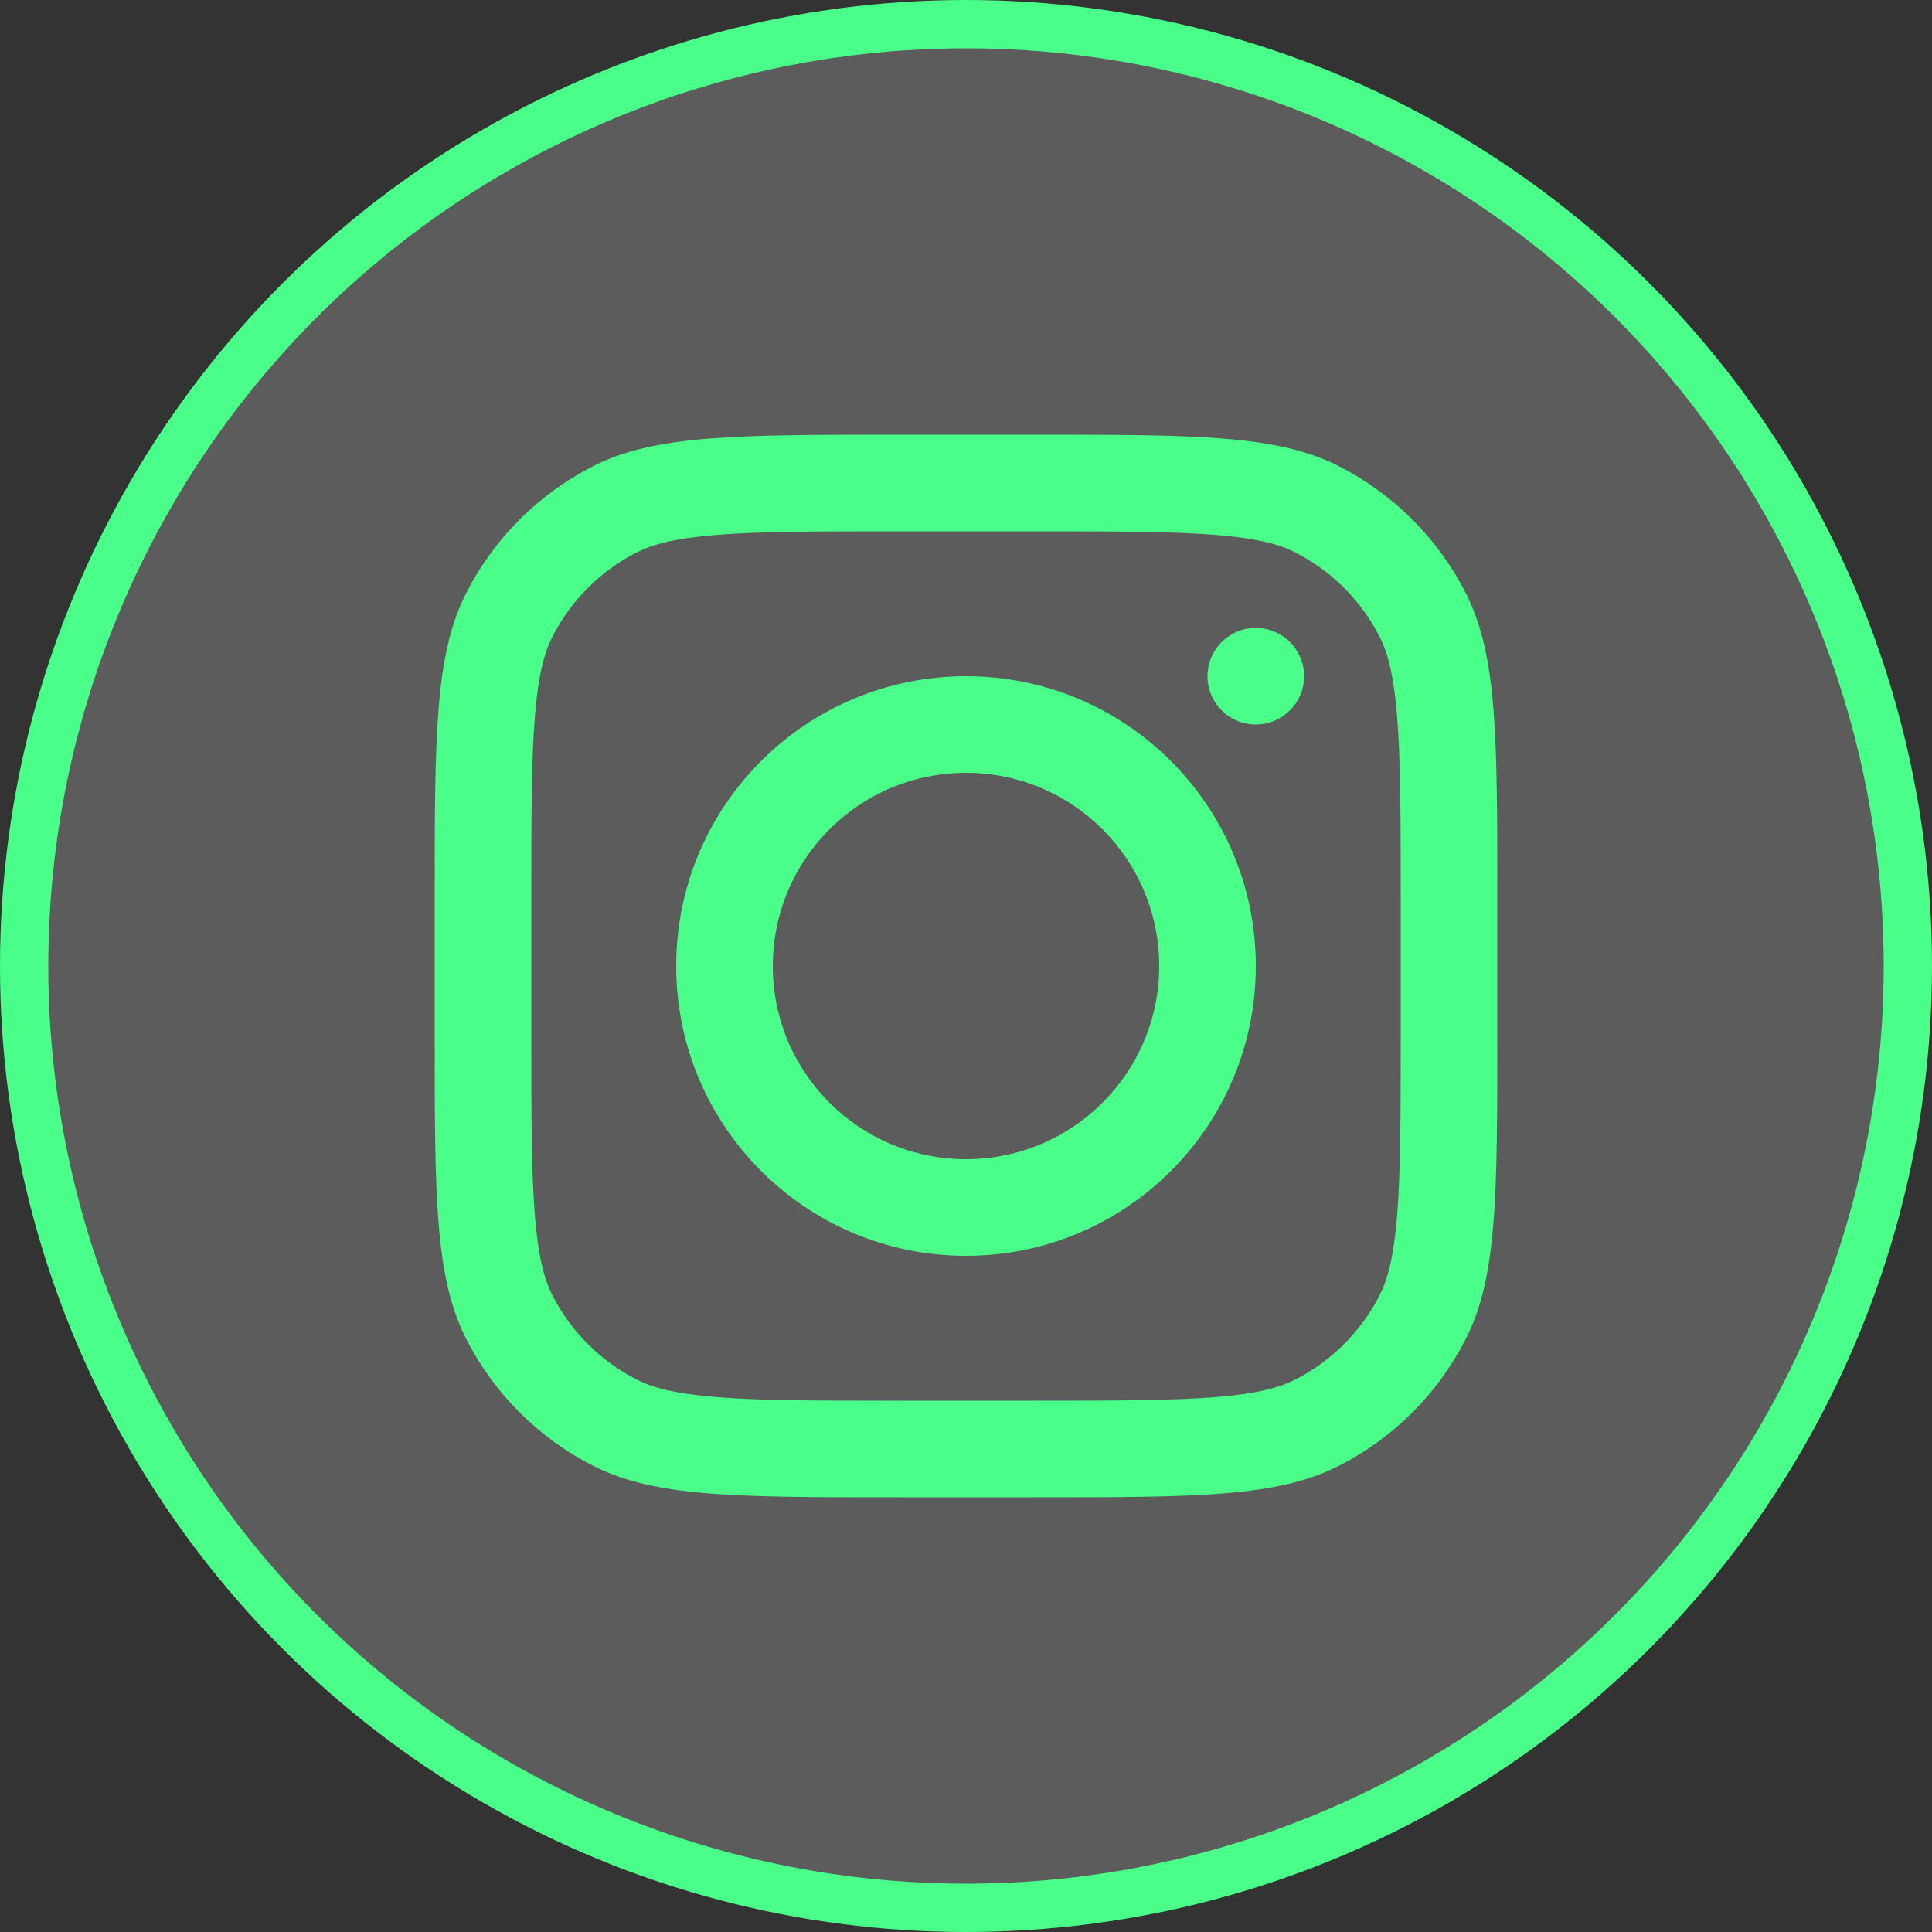
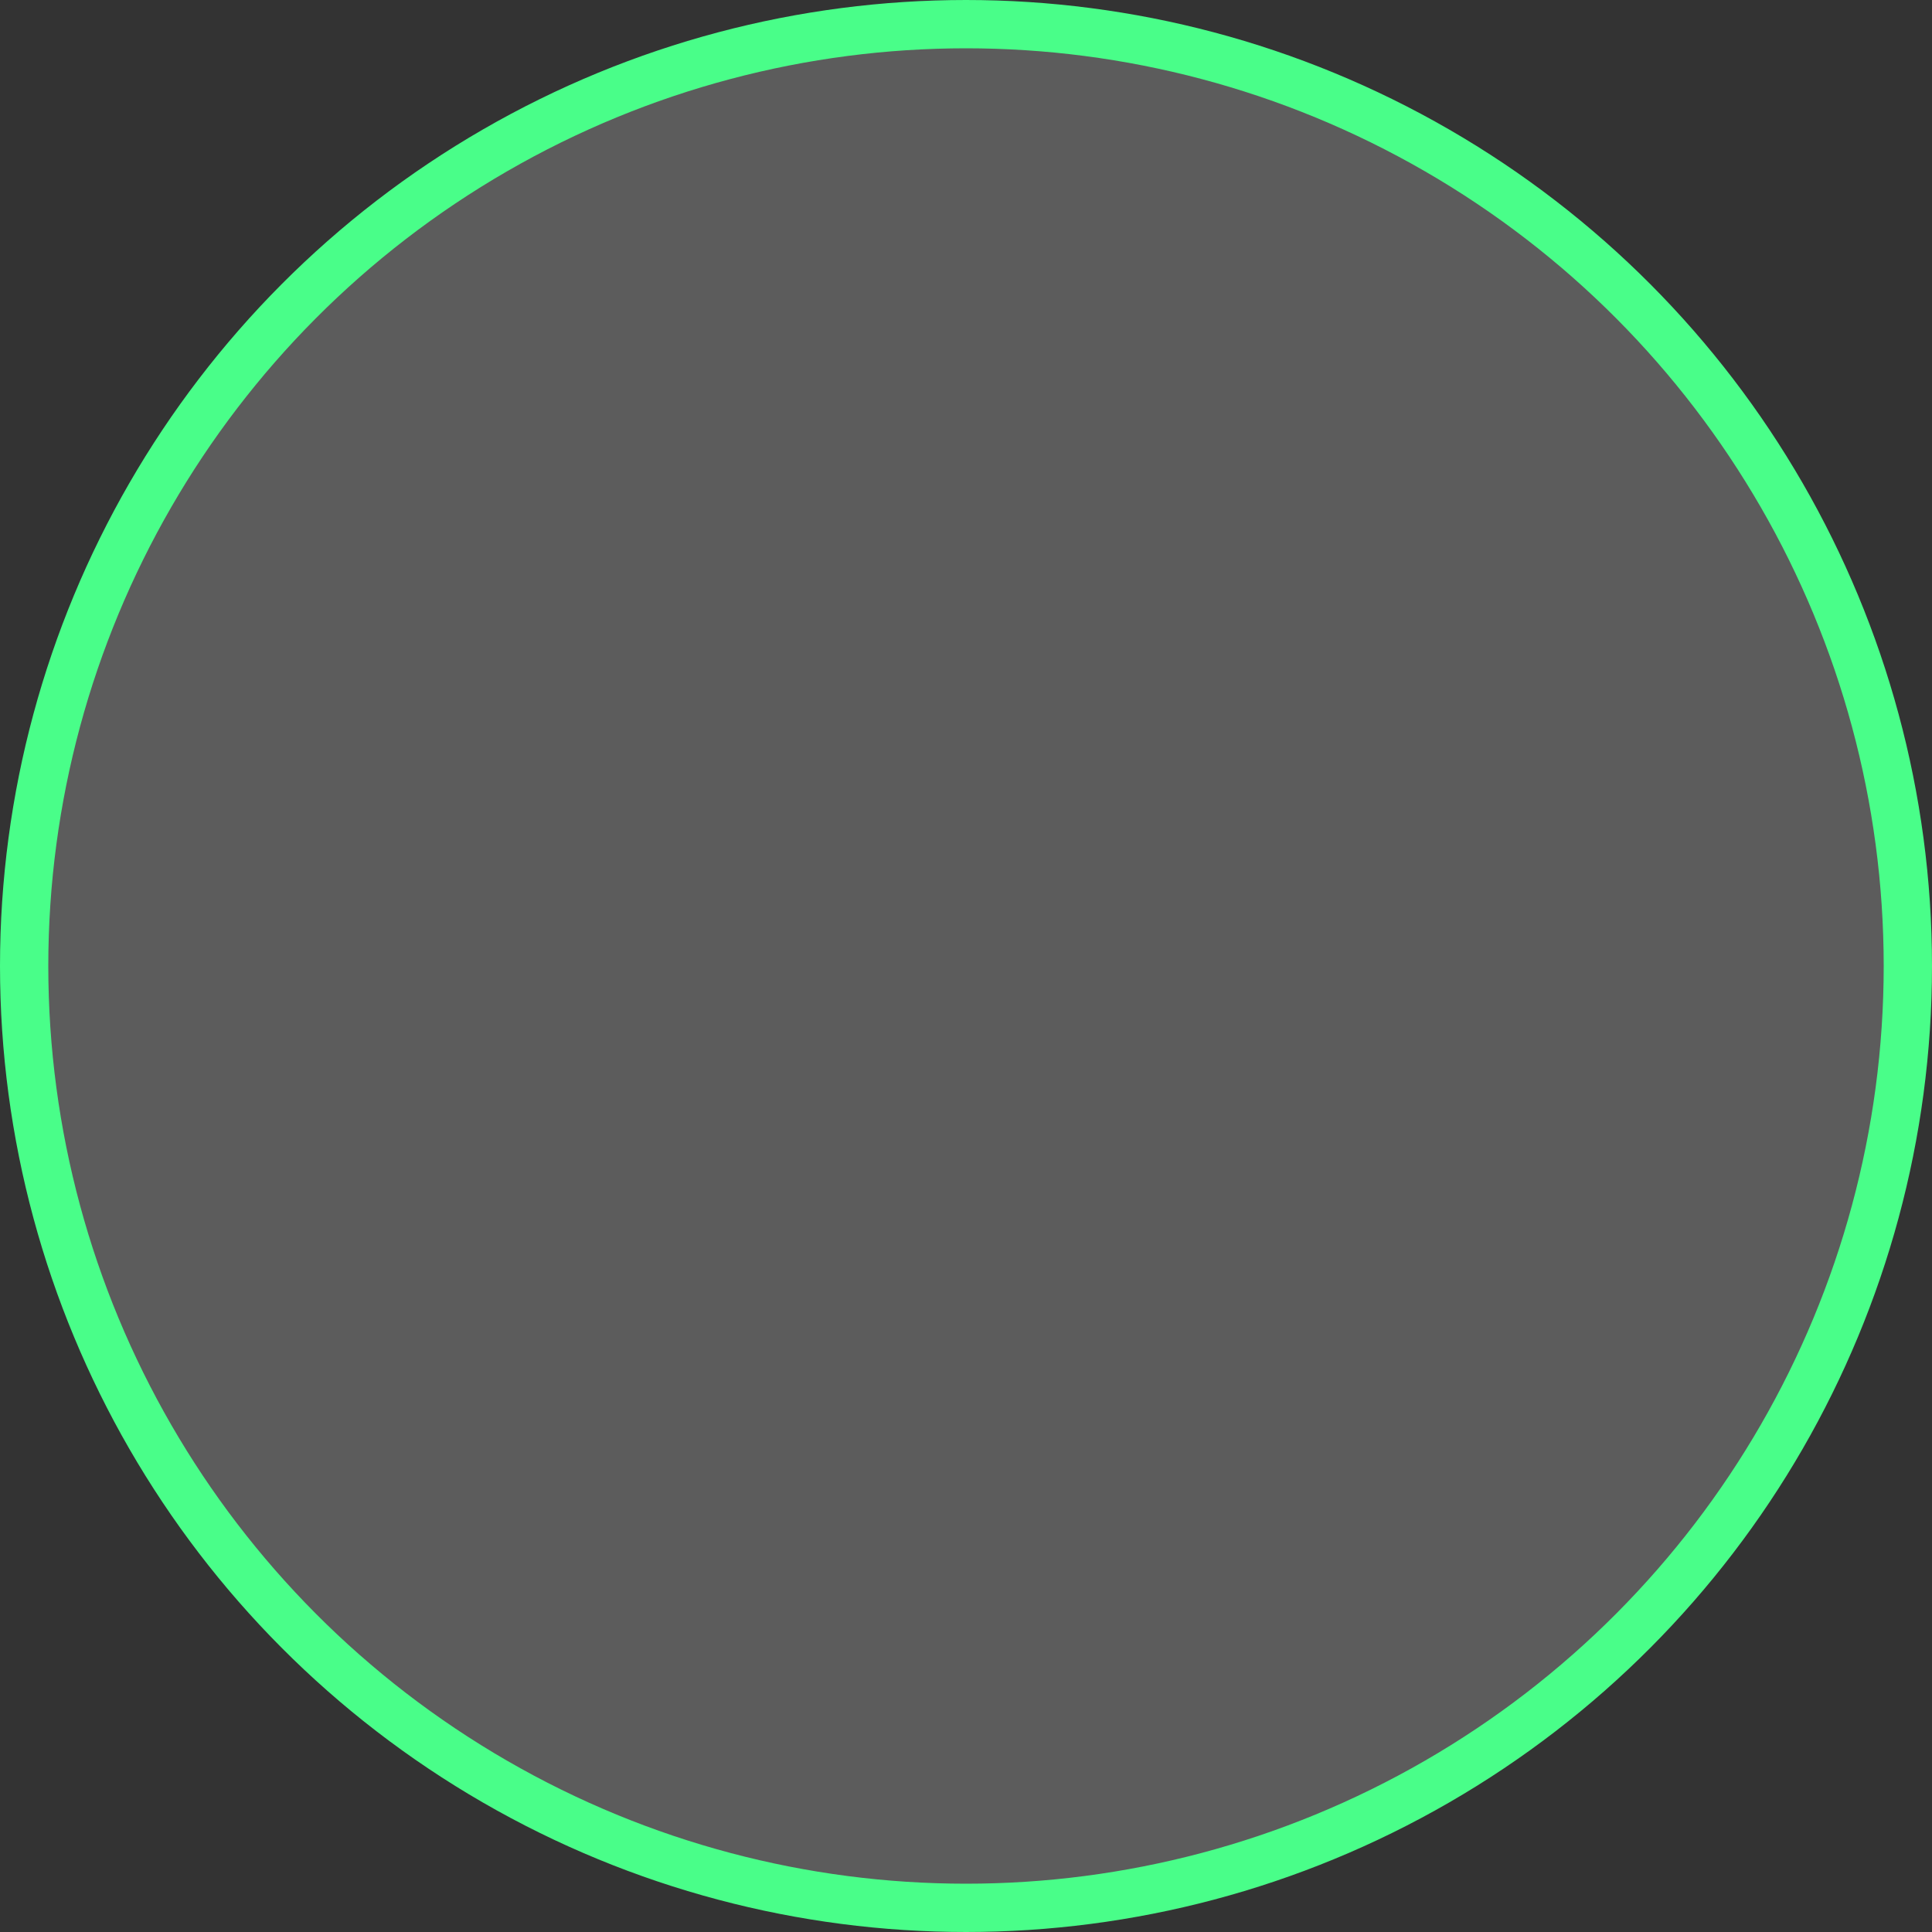
<svg xmlns="http://www.w3.org/2000/svg" width="40" height="40" viewBox="0 0 40 40" fill="none">
  <rect x="0" y="0" width="40" height="40" fill="#333333" stroke="none" />
  <circle cx="20" cy="20" r="19.5" fill="white" fill-opacity="0.2" stroke="#49FE89" />
-   <path fill-rule="evenodd" clip-rule="evenodd" d="M20 26C23.314 26 26 23.314 26 20C26 16.686 23.314 14 20 14C16.686 14 14 16.686 14 20C14 23.314 16.686 26 20 26ZM20 24C22.209 24 24 22.209 24 20C24 17.791 22.209 16 20 16C17.791 16 16 17.791 16 20C16 22.209 17.791 24 20 24Z" fill="#49FE89" />
-   <path d="M26 13C25.448 13 25 13.448 25 14C25 14.552 25.448 15 26 15C26.552 15 27 14.552 27 14C27 13.448 26.552 13 26 13Z" fill="#49FE89" />
-   <path fill-rule="evenodd" clip-rule="evenodd" d="M9.654 12.276C9 13.559 9 15.24 9 18.6V21.4C9 24.76 9 26.441 9.654 27.724C10.229 28.853 11.147 29.771 12.276 30.346C13.559 31 15.24 31 18.6 31H21.4C24.76 31 26.441 31 27.724 30.346C28.853 29.771 29.771 28.853 30.346 27.724C31 26.441 31 24.76 31 21.4V18.6C31 15.24 31 13.559 30.346 12.276C29.771 11.147 28.853 10.229 27.724 9.654C26.441 9 24.76 9 21.4 9H18.6C15.24 9 13.559 9 12.276 9.654C11.147 10.229 10.229 11.147 9.654 12.276ZM21.4 11H18.6C16.887 11 15.722 11.002 14.822 11.075C13.945 11.147 13.497 11.277 13.184 11.436C12.431 11.819 11.819 12.431 11.436 13.184C11.277 13.497 11.147 13.945 11.075 14.822C11.002 15.722 11 16.887 11 18.6V21.4C11 23.113 11.002 24.278 11.075 25.178C11.147 26.055 11.277 26.503 11.436 26.816C11.819 27.569 12.431 28.18 13.184 28.564C13.497 28.723 13.945 28.853 14.822 28.925C15.722 28.998 16.887 29 18.6 29H21.4C23.113 29 24.278 28.998 25.178 28.925C26.055 28.853 26.503 28.723 26.816 28.564C27.569 28.18 28.18 27.569 28.564 26.816C28.723 26.503 28.853 26.055 28.925 25.178C28.998 24.278 29 23.113 29 21.4V18.6C29 16.887 28.998 15.722 28.925 14.822C28.853 13.945 28.723 13.497 28.564 13.184C28.18 12.431 27.569 11.819 26.816 11.436C26.503 11.277 26.055 11.147 25.178 11.075C24.278 11.002 23.113 11 21.4 11Z" fill="#49FE89" />
</svg>